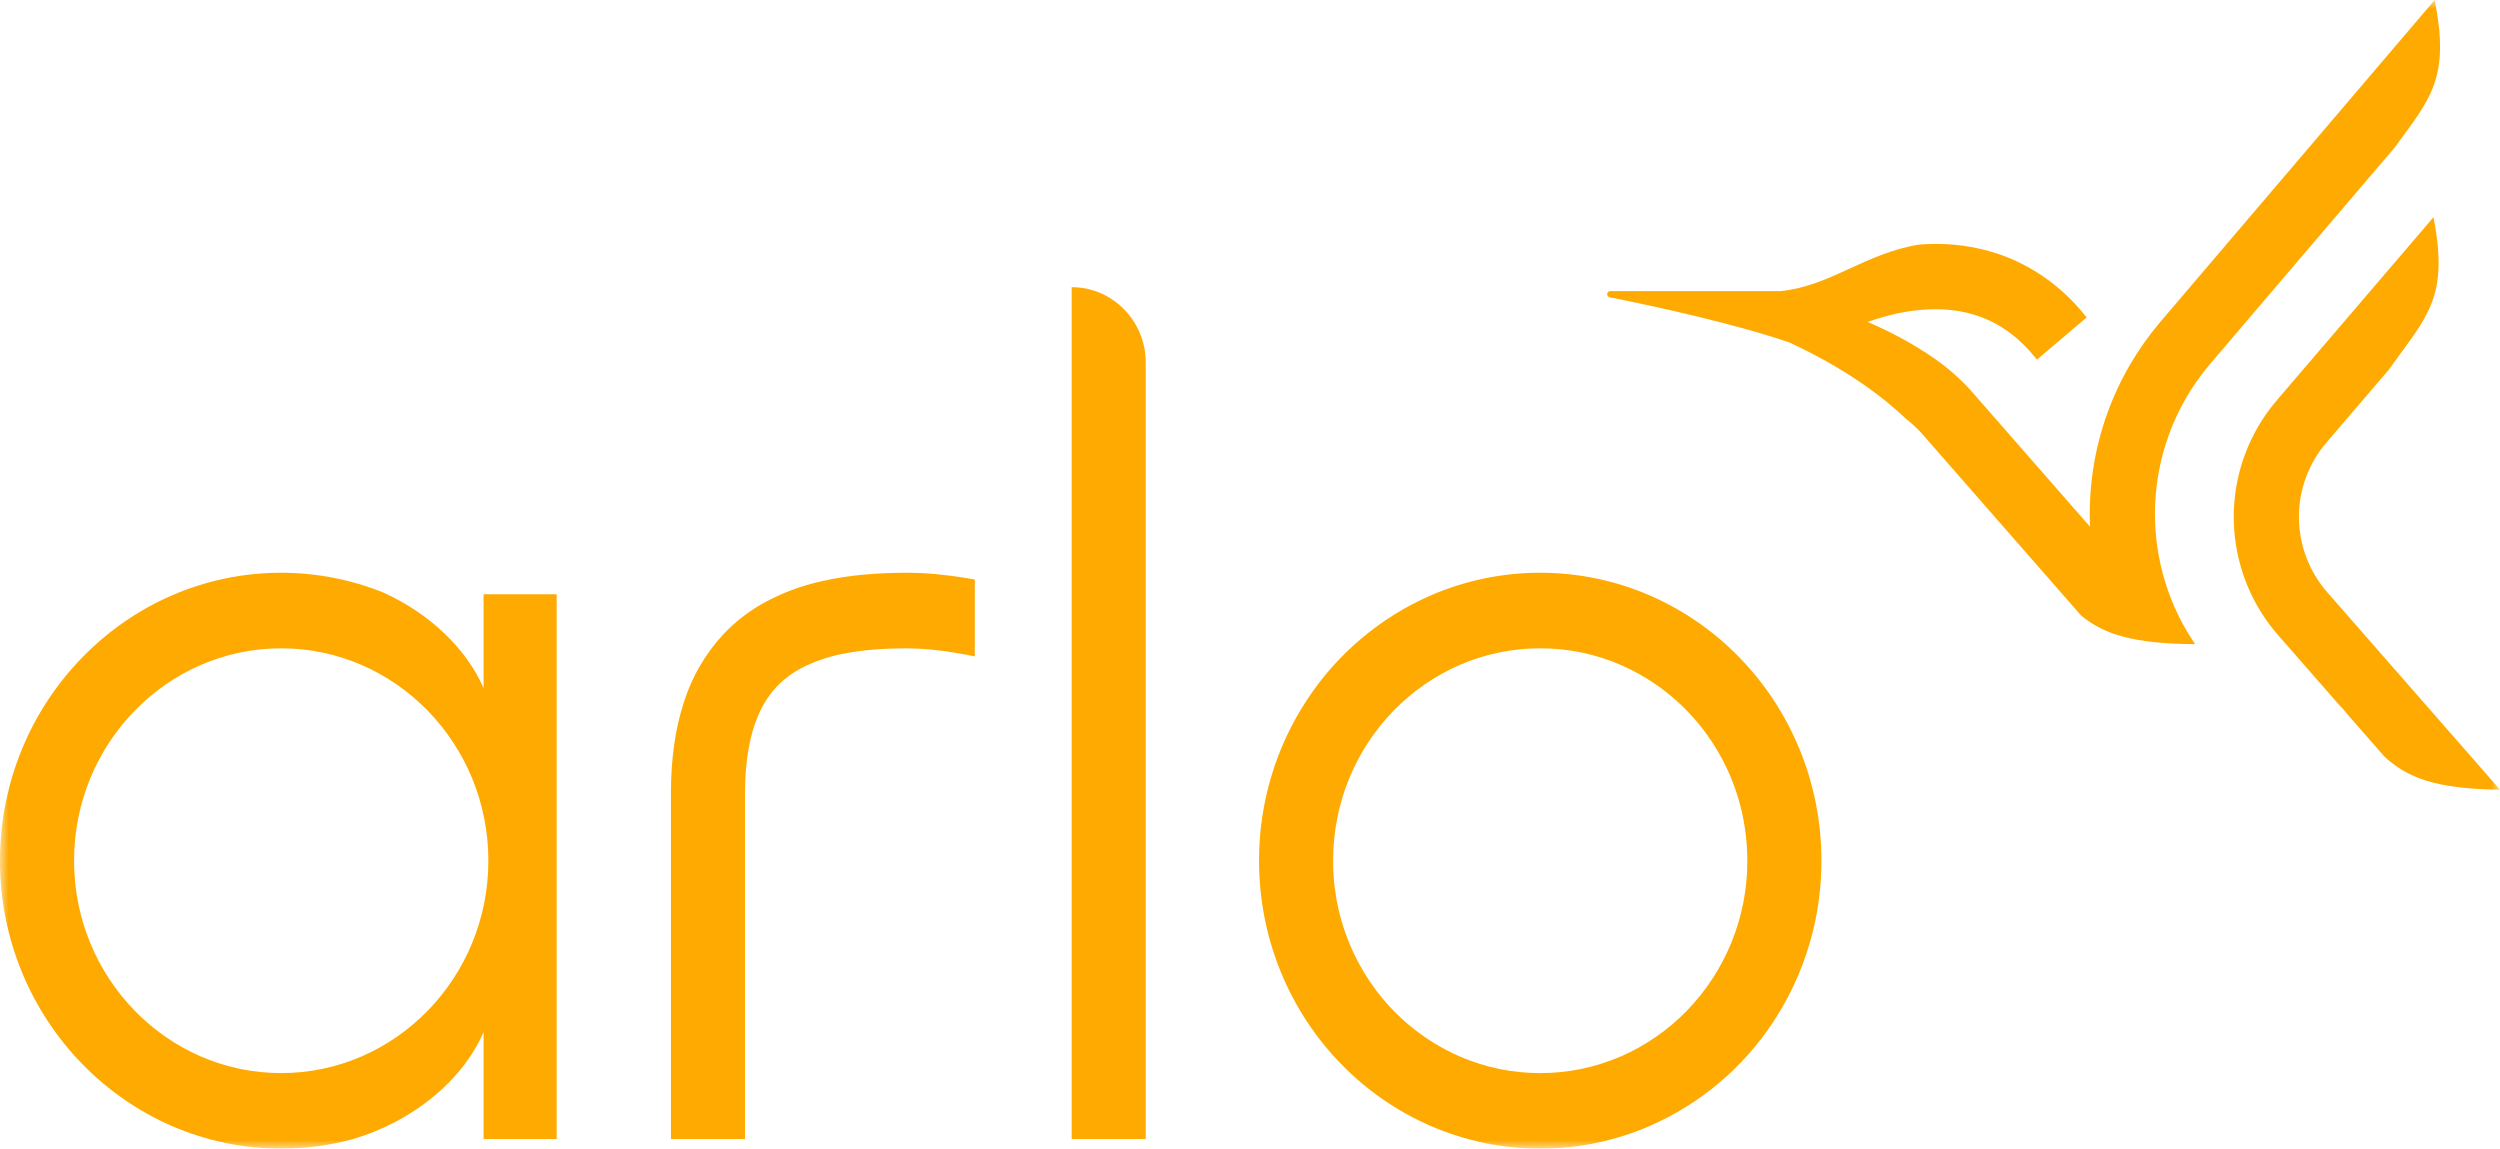
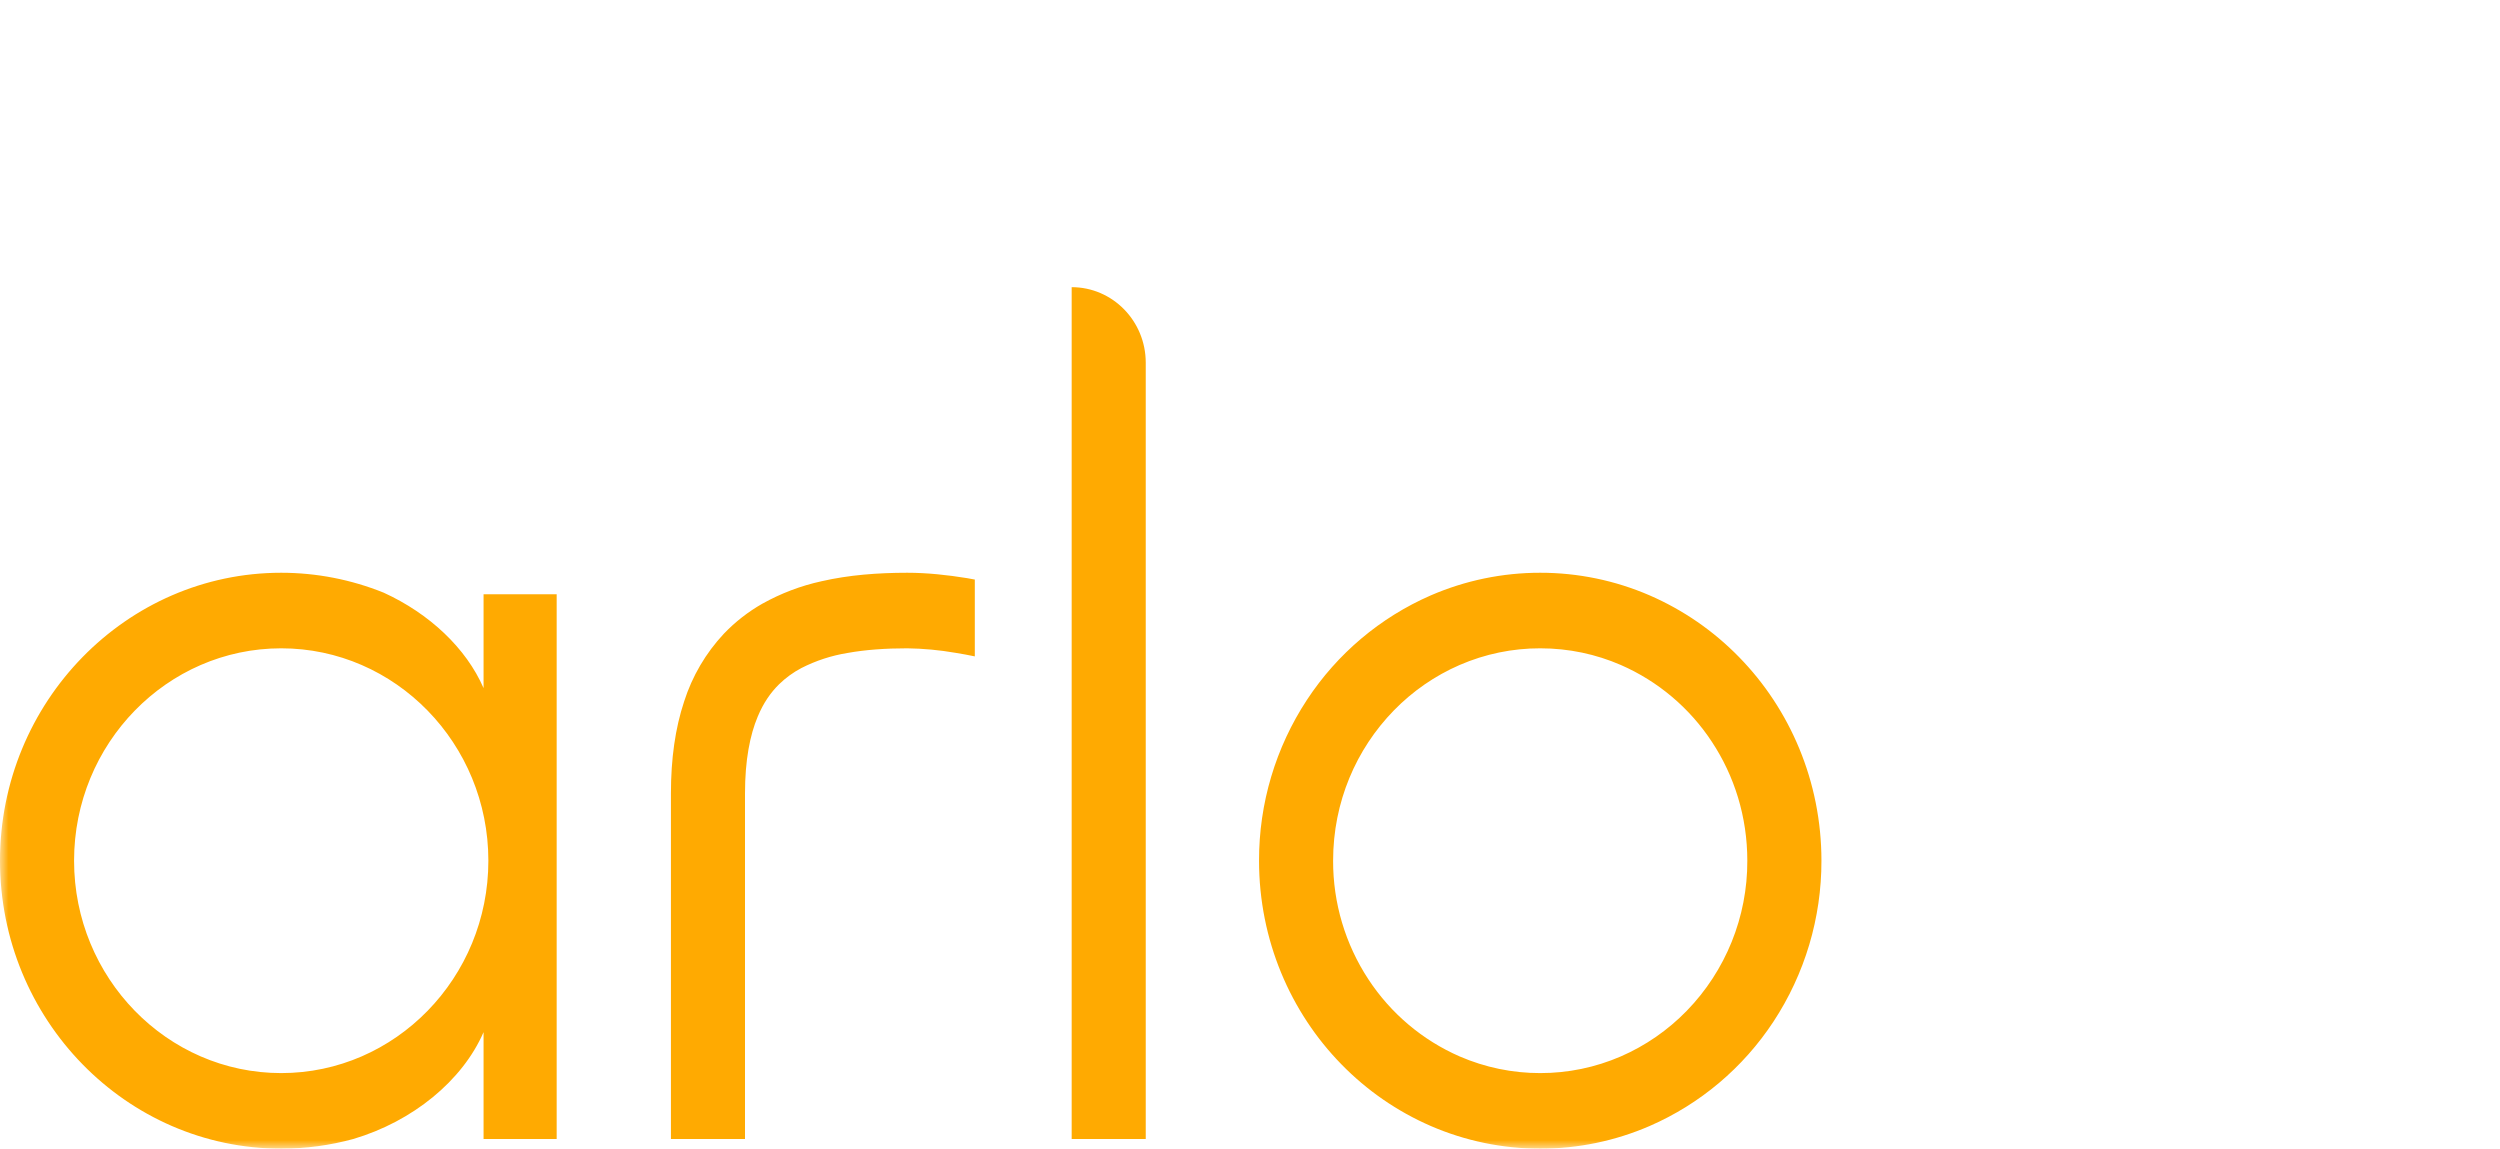
<svg xmlns="http://www.w3.org/2000/svg" width="148" height="68" viewBox="0 0 148 68" fill="none">
  <mask id="mask0_5690_39642" style="mask-type:alpha" maskUnits="userSpaceOnUse" x="0" y="0" width="148" height="68">
    <path d="M0 0H148V68H0V0Z" fill="white" />
  </mask>
  <g mask="url(#mask0_5690_39642)">
    <path fill-rule="evenodd" clip-rule="evenodd" d="M16.648 63.527C9.886 63.527 4.385 57.887 4.385 50.953C4.385 44.019 9.886 38.38 16.648 38.38C23.407 38.38 28.911 44.019 28.911 50.953C28.911 57.887 23.407 63.527 16.648 63.527ZM28.627 40.736C27.596 38.365 25.416 36.321 22.714 35.086C20.785 34.307 18.725 33.907 16.646 33.907C7.472 33.907 0 41.554 0 50.953C0 60.354 7.468 68 16.648 68C18.124 68 19.553 67.8 20.917 67.428C24.435 66.385 27.374 63.982 28.627 61.104V67.43H32.955V35.179H28.627V40.736ZM63.443 17C65.864 17 67.828 19.002 67.828 21.473V67.43H63.443V17ZM57.244 34.225L57.709 34.31V38.858C57.329 38.779 56.942 38.707 56.553 38.645C55.612 38.482 54.66 38.393 53.705 38.38C52.424 38.38 51.227 38.465 50.17 38.656C49.22 38.81 48.3 39.111 47.443 39.548C46.96 39.802 46.517 40.124 46.125 40.505C45.618 41.004 45.197 41.61 44.857 42.423C44.402 43.507 44.104 44.984 44.104 46.971V67.43H39.719V46.971C39.719 44.916 39.975 43.11 40.501 41.527C40.978 40.031 41.781 38.661 42.852 37.517C43.522 36.817 44.289 36.218 45.129 35.74C46.226 35.127 47.406 34.678 48.633 34.41C50.263 34.036 51.967 33.909 53.707 33.907C54.887 33.907 56.088 34.038 57.244 34.225ZM99.847 59.849C98.734 60.991 97.411 61.906 95.951 62.541C94.444 63.194 92.821 63.529 91.181 63.527C89.541 63.529 87.919 63.193 86.413 62.541C84.212 61.58 82.337 59.997 81.015 57.985C79.642 55.9 78.913 53.453 78.92 50.953C78.92 47.47 80.292 44.34 82.514 42.06C83.628 40.916 84.952 40.001 86.413 39.366C87.919 38.713 89.541 38.378 91.181 38.38C92.879 38.38 94.485 38.73 95.951 39.366C98.151 40.326 100.027 41.909 101.348 43.922C102.672 45.93 103.441 48.342 103.441 50.955C103.452 54.279 102.161 57.474 99.847 59.849ZM97.665 35.249C95.618 34.362 93.411 33.905 91.181 33.907C88.951 33.905 86.745 34.362 84.698 35.249C81.713 36.55 79.169 38.696 77.376 41.425C75.517 44.25 74.528 47.565 74.535 50.953C74.535 55.65 76.398 59.925 79.406 63.002C80.918 64.554 82.715 65.795 84.698 66.657C86.745 67.544 88.951 68.001 91.181 68C93.411 68.002 95.618 67.545 97.665 66.657C100.65 65.356 103.194 63.21 104.987 60.482C106.847 57.656 107.835 54.341 107.829 50.953C107.829 46.257 105.964 41.981 102.957 38.904C101.446 37.353 99.648 36.111 97.665 35.249Z" fill="#FFAA01" />
-     <path fill-rule="evenodd" clip-rule="evenodd" d="M130.844 21.541L141.775 8.721C143.852 5.859 145.065 4.675 144.133 0L127.908 19.036C126.545 20.633 125.479 22.465 124.762 24.442C123.982 26.599 123.631 28.889 123.73 31.182L116.647 23.088L116.639 23.08C116.015 22.397 115.318 21.785 114.562 21.254C113.308 20.386 111.968 19.651 110.562 19.061C111.031 18.894 111.508 18.751 111.991 18.632C112.839 18.423 113.708 18.314 114.581 18.307C115.56 18.307 116.522 18.462 117.444 18.832C118.36 19.204 119.25 19.788 120.114 20.732L120.59 21.288L123.533 18.789L123.005 18.169L122.981 18.143C121.851 16.88 120.451 15.891 118.886 15.249C117.516 14.705 116.055 14.431 114.581 14.441C114.249 14.441 113.924 14.456 113.598 14.48C110.38 15.011 108.393 16.924 105.418 17.234L105.414 17.236H95.329C95.107 17.236 95.075 17.555 95.291 17.597C97.938 18.128 102.648 19.144 105.959 20.285C108.475 21.456 110.892 22.952 112.799 24.761C113.173 25.06 113.497 25.36 113.765 25.657L123.199 36.437C124.542 37.547 126.271 38.108 129.952 38.135C129.323 37.215 128.809 36.221 128.422 35.175C127.301 32.138 127.29 28.8 128.39 25.755C128.95 24.214 129.781 22.786 130.844 21.541ZM148.002 46.75C144.184 46.701 142.52 46.049 141.152 44.784L139.033 42.364C138.894 42.194 138.752 42.024 138.6 41.846L138.623 41.897L134.87 37.608C133.618 36.179 132.772 34.436 132.421 32.564C132.07 30.692 132.227 28.76 132.876 26.971C133.313 25.769 133.963 24.658 134.794 23.689L144.061 12.861C145.008 17.684 143.638 18.762 141.397 21.913L137.724 26.201C136.673 27.424 136.095 28.988 136.096 30.604C136.099 32.245 136.695 33.83 137.773 35.062L148.002 46.75Z" fill="#FFAA01" />
  </g>
</svg>